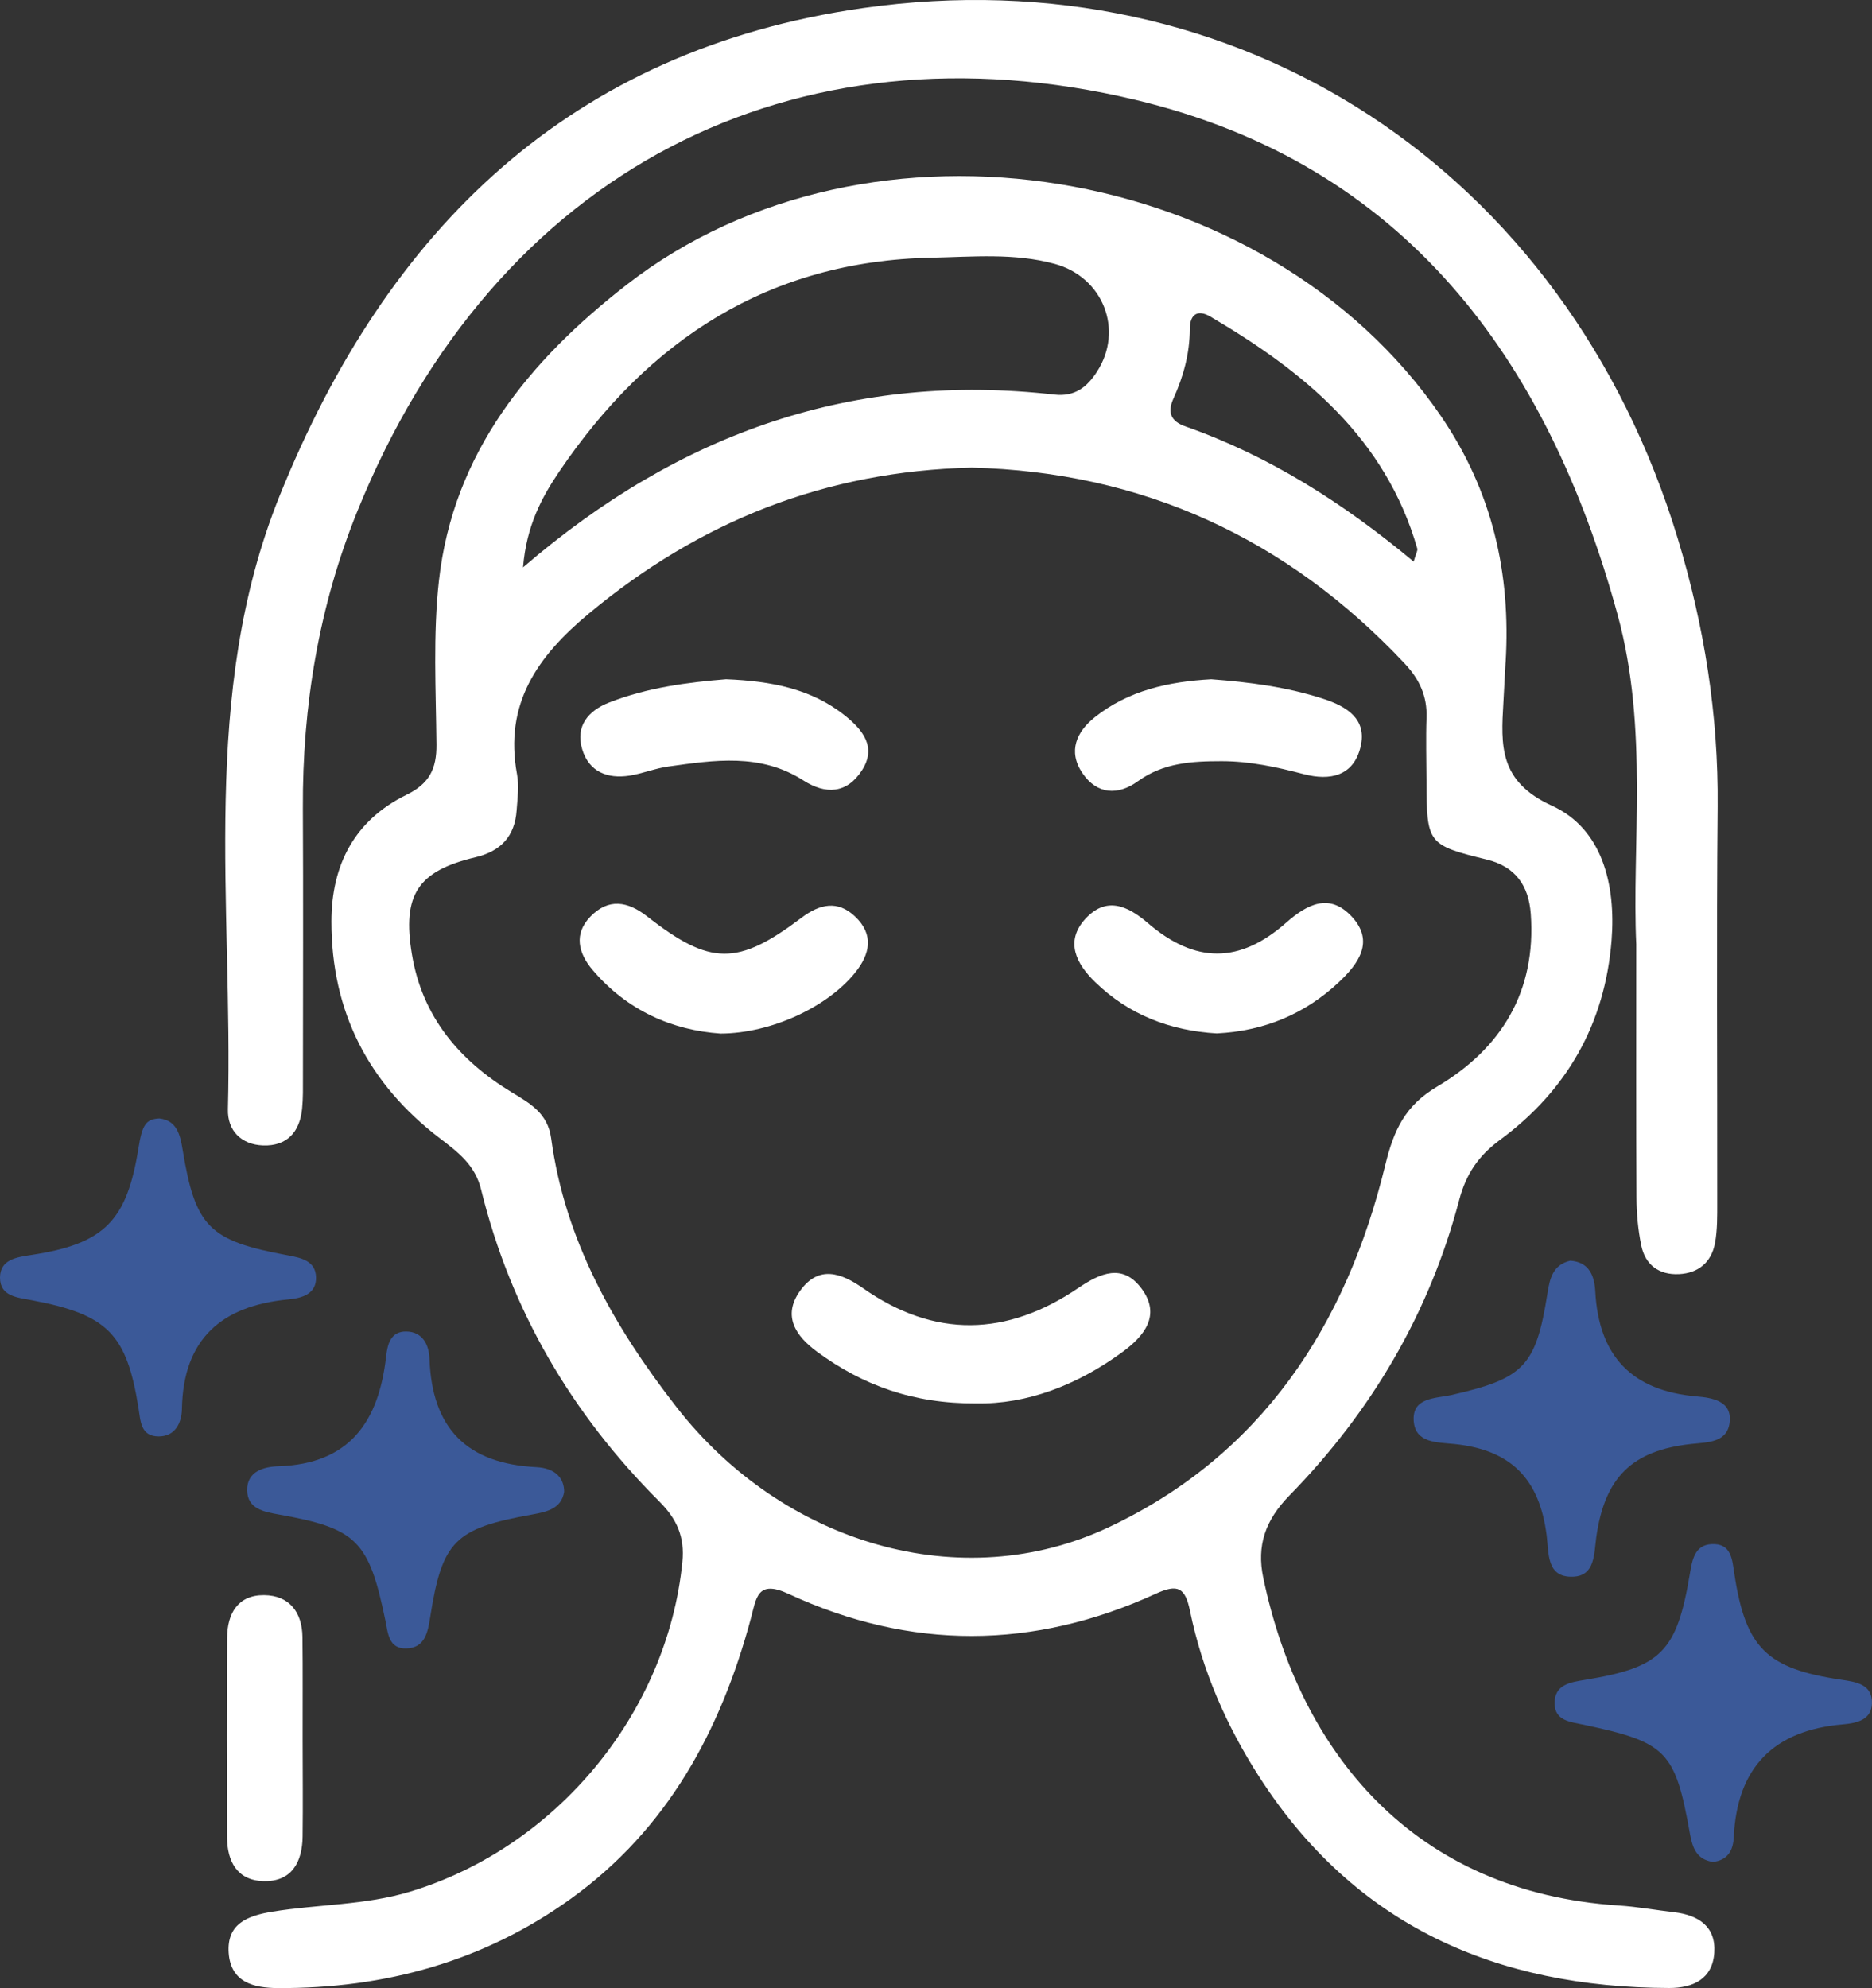
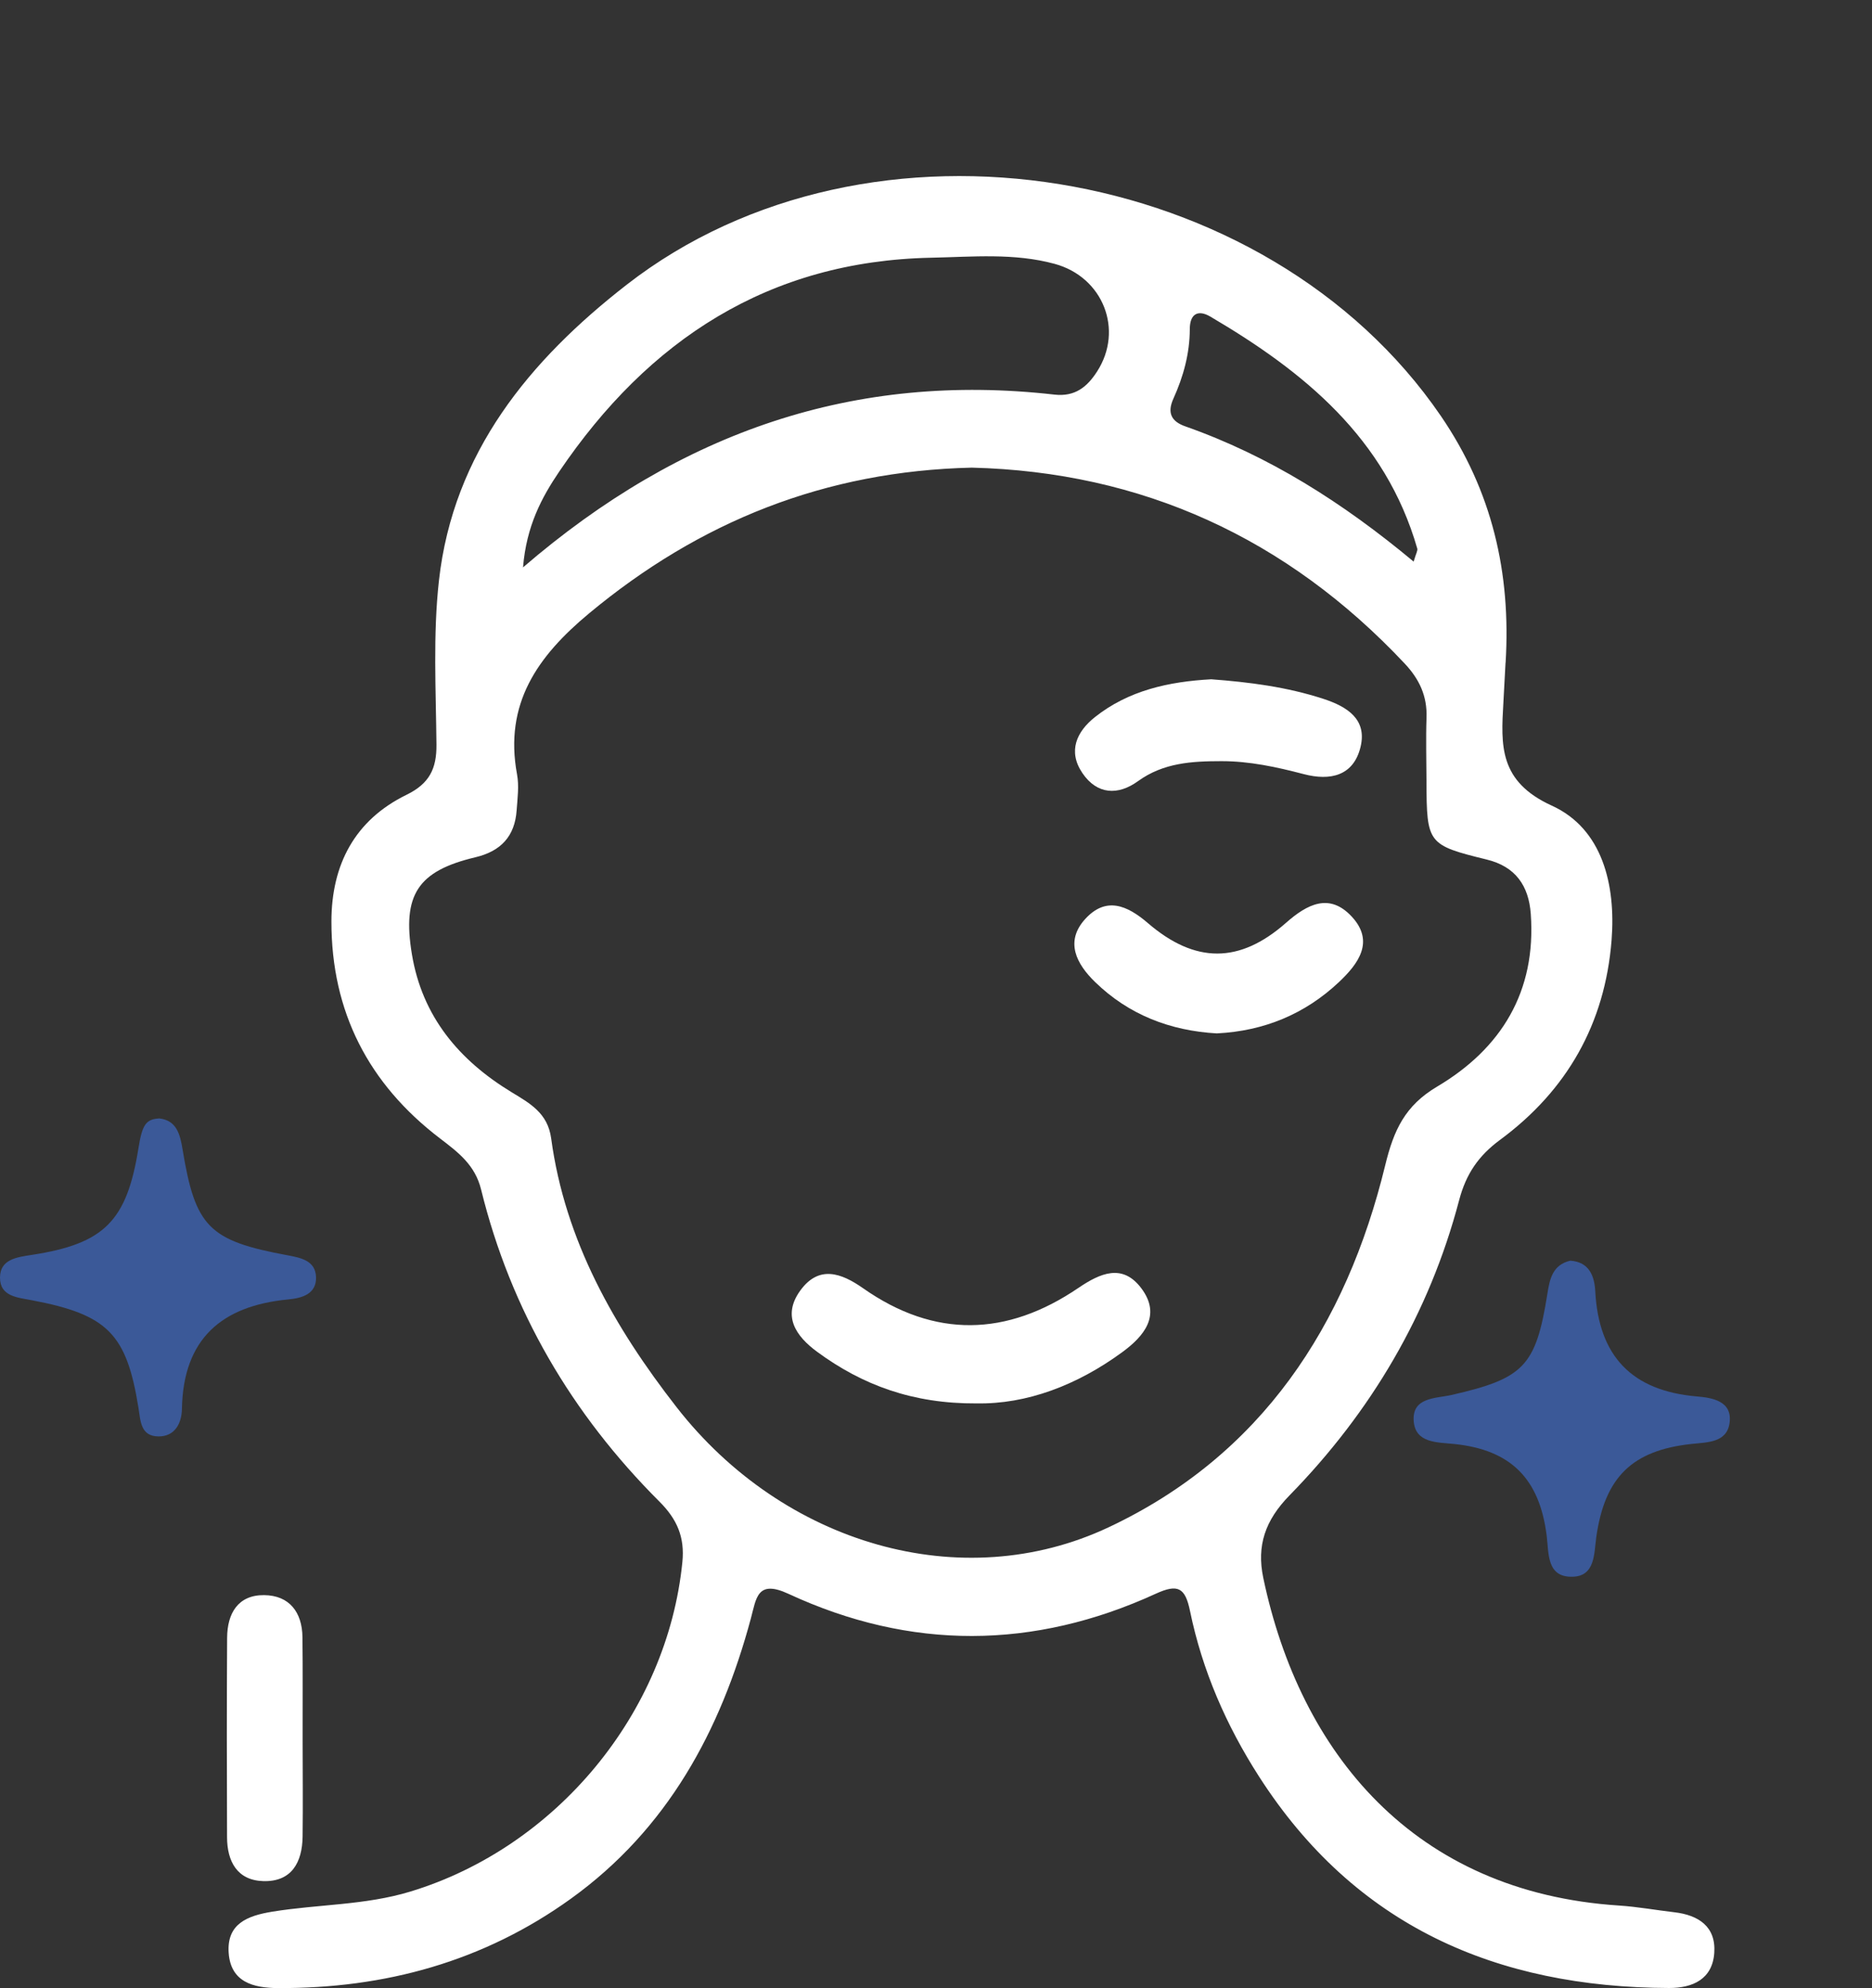
<svg xmlns="http://www.w3.org/2000/svg" id="Layer_2" viewBox="0 0 505.98 537.38">
  <rect x="0" y="0" width="505.98" height="537.38" fill="#333333" stroke="none" />
  <defs>
    <style>
      .cls-1 {
        fill: #fff;
      }

      .cls-2 {
        fill: #3b5998;
      }
    </style>
  </defs>
  <g id="Layer_1-2" data-name="Layer_1">
    <g>
      <path class="cls-1" d="M406.93,179.12c-.19,3.59-.37,7.18-.58,10.77-.68,11.63-1.23,21.35,13.12,27.89,13.64,6.22,17.3,21.35,16.12,36.37-1.78,22.55-12.05,40.6-30.13,53.94-5.84,4.31-9.2,9.2-11.08,16.35-8.07,30.64-23.79,57.21-45.83,79.75-6.59,6.74-8.93,13.58-7.1,22.31,9.91,47.25,40.63,84.96,96.13,88.56,5.02.33,10,1.24,15,1.82,6.55.77,11.26,3.9,10.77,10.96-.48,7.09-5.78,9.53-12.22,9.51-46.67-.15-84.92-16.76-110.86-57.21-8.84-13.78-15.32-28.64-18.62-44.69-1.3-6.32-3.26-7.42-9.28-4.66-32.99,15.12-66.29,15.3-99.23.03-8.51-3.95-8.71,1.16-10.18,6.61-8.18,30.43-22.57,57-48.65,75.78-23.59,16.99-50.32,24.31-79.21,24.16-6.64-.03-12.74-1.62-13.29-9.51-.55-7.88,5.06-10.04,11.79-11.14,12.4-2.02,25.05-1.71,37.3-5.43,39.41-11.97,69.46-48.17,73.54-89.09.67-6.71-1.44-11.57-6.19-16.31-23.7-23.68-40.18-51.68-48.21-84.35-1.64-6.69-6.24-10.1-11.14-13.85-19.28-14.72-29.34-34.2-29.32-58.62.01-15.37,6.33-27.42,20.3-34.24,6.2-3.03,8.15-7.07,8.09-13.56-.14-14.78-.96-29.7.67-44.32,3.87-34.65,24.53-59.6,50.73-79.98,65.61-51.04,173.04-33.27,220.05,35.42,13.93,20.36,19,42.52,17.53,66.72ZM262.66,126.4c-39.6.92-73.55,14.54-103.47,39.42-13.94,11.59-22.97,24.42-19.44,43.5.58,3.13.12,6.48-.11,9.72-.49,7.01-4.27,11.05-11.15,12.68-15.6,3.7-19.81,10.16-17.16,26.2,2.79,16.86,12.75,28.66,26.93,37.29,4.97,3.02,9.78,5.64,10.71,12.47,3.74,27.7,17.1,51.11,33.88,72.65,28.89,37.1,77.1,51.19,116.82,32.48,41.27-19.43,64.2-54.49,74.74-97.86,2.31-9.5,5.35-16.1,14.02-21.24,17.36-10.29,26.83-25.71,25.32-46.67-.55-7.64-4.13-12.81-11.91-14.71-15.96-3.91-16.22-4.32-16.28-21.05-.02-5.77-.19-11.55.01-17.31.21-5.81-1.94-10.39-5.85-14.56-31.94-34.04-71.14-51.86-117.05-53.01ZM141.37,153.36c42.78-36.84,89.75-52.82,143.62-46.7,5.61.64,8.88-2.12,11.53-6.23,7.26-11.23,1.66-25.54-11.46-29.11-10.95-2.98-22.19-1.89-33.31-1.66-43.98.88-76.48,22.21-100.58,57.78-4.76,7.03-8.88,14.71-9.8,25.91ZM382.09,151.8c.64-2.2,1.14-2.96.98-3.53-8.6-29.87-30.59-47.8-55.92-62.69-3.41-2.01-5.55-.66-5.56,3.36-.02,6.62-1.73,12.83-4.42,18.78-1.74,3.83-.62,6.18,3.19,7.52,22.62,7.96,42.55,20.58,61.73,36.56Z" />
-       <path class="cls-1" d="M442.27,255.47c-1.26-26.79,3.38-58.42-5.03-89.23-18.95-69.41-57.8-121.96-130.4-139.26-92.13-21.95-172.9,18.92-210.27,111.24-10.4,25.69-14.85,52.61-14.71,80.34.12,24.17.03,48.34.02,72.51,0,2.88.06,5.79-.23,8.65-.64,6.29-4.11,10.12-10.55,9.89-5.89-.21-9.65-4.01-9.5-9.77,1.44-55.57-7.72-112.06,14.01-165.9C104.68,61.84,154.21,13.46,233.2,2.19c101.63-14.49,190.16,43.96,220.29,143.42,7.16,23.63,11,47.65,10.77,72.42-.33,35.71-.07,71.42-.11,107.13,0,3.6.05,7.26-.59,10.77-.95,5.21-4.46,8.21-9.77,8.46-5.38.25-9.09-2.48-10.18-7.75-.87-4.2-1.26-8.57-1.29-12.86-.12-21.28-.06-42.57-.06-68.32Z" />
      <path class="cls-2" d="M424.45,340.76c5.15.36,6.51,4.21,6.73,8.25.93,17.55,9.86,26.92,27.43,28.44,4.02.35,9.66,1.15,8.88,7.11-.7,5.37-5.9,5.27-10.24,5.73-16.1,1.72-23.48,8.99-25.78,25.09-.64,4.52-.26,10.63-6.4,10.81-7.06.2-6.42-6.29-7.03-11.17-1.94-15.37-9.71-23.14-24.96-24.71-4.68-.48-10.51-.22-10.97-6.18-.5-6.53,6.04-6.11,10.25-7.08,19.49-4.46,22.76-7.73,25.87-27.29.64-4.04,1.39-7.88,6.22-9.01Z" />
-       <path class="cls-2" d="M152.49,403.23c-.75,4.53-4.6,5.41-8.6,6.13-20.99,3.76-24.37,7.13-27.61,27.73-.64,4.09-1.41,8.36-6.46,8.48-4.81.12-4.95-4.13-5.69-7.72-4.46-21.52-7.76-24.73-28.82-28.49-3.99-.71-8.44-1.53-8.51-6.54-.07-5.15,4.57-6.38,8.45-6.5,19.3-.6,27.15-12.15,29.11-29.66.38-3.43,1.28-6.8,5.42-6.76,4.48.04,6.18,3.64,6.31,7.4.66,18.72,10.03,28.31,28.83,29.26,5.32.27,7.57,3.1,7.57,6.68Z" />
-       <path class="cls-2" d="M462.97,503.26c-4.34-.62-5.5-3.72-6.19-7.56-4.02-22.46-6.24-24.74-28.76-29.52-3.6-.76-7.75-1.05-7.82-5.7-.08-5.2,4.31-5.78,8.33-6.44,20.55-3.38,24.69-7.58,28.24-28.75.62-3.71,1.33-7.64,5.77-7.91,5.47-.33,5.64,4.14,6.26,8.19,3.06,19.91,8.72,25.47,28.83,28.45,4.09.6,8.45,1.22,8.34,6.37-.1,4.48-4.08,5.38-7.84,5.7-18.67,1.58-28.63,11.59-29.51,30.48-.17,3.57-1.6,6.25-5.66,6.7Z" />
      <path class="cls-2" d="M43.13,302.32c4.61.55,5.55,4.29,6.22,8.38,3.44,20.94,7.11,24.66,28.32,28.59,3.71.69,7.61,1.47,7.75,5.91.14,4.56-3.75,5.68-7.5,6.03-17.98,1.72-28.41,10.62-28.75,29.63-.07,3.74-1.81,7.4-6.27,7.4-4.9,0-4.9-4.11-5.48-7.75-3.2-19.97-8.33-25.17-28.73-29.04C4.67,350.7,0,350.42,0,345.36c0-4.98,4.52-5.54,8.61-6.17,19.6-3.01,25.66-9.15,28.81-28.83,1.02-6.37,2.02-7.89,5.7-8.05Z" />
      <path class="cls-1" d="M81.8,470.54c.01,8.63.1,17.26-.01,25.88-.09,7.01-3,12.28-10.66,12.04-7.02-.22-9.74-5.33-9.76-11.86-.07-17.97-.09-35.95.02-53.92.04-6.56,2.92-11.59,10.01-11.52,6.79.07,10.27,4.59,10.35,11.34.12,9.34.03,18.69.05,28.04Z" />
      <path class="cls-1" d="M263.93,379.34c-17.21.1-30.85-4.96-43.08-13.96-5.7-4.19-9.53-9.66-4.55-16.54,5.01-6.92,11.04-4.8,16.97-.64,19.37,13.6,38.89,13.05,58.18-.06,5.98-4.06,11.96-6.67,17.03.07,5.54,7.37.63,13.05-5.18,17.3-12.22,8.94-25.86,14.1-39.38,13.82Z" />
      <path class="cls-1" d="M328.93,279.33c-12.64-.72-23.85-5.03-32.97-13.92-4.96-4.83-8.25-10.89-2.6-17.05,5.55-6.05,11.23-3.73,16.89,1.14,12.81,11.02,24.82,10.98,37.34-.06,5.78-5.1,11.77-8.16,17.78-1.68,6.25,6.74,1.77,12.75-3.44,17.67-9.22,8.7-20.33,13.26-33,13.89Z" />
-       <path class="cls-1" d="M194.79,279.37c-13.05-.9-25.23-6.16-34.6-17.17-3.91-4.59-5.17-9.79-.56-14.5,4.83-4.94,9.98-4.16,15.31.02,17.04,13.33,24.43,13.39,41.69.35,4.98-3.76,9.8-4.79,14.48-.35,5.12,4.87,4.16,10.09-.06,15.29-7.41,9.14-22.51,16.29-36.27,16.36Z" />
      <path class="cls-1" d="M327.4,183.61c10.14.76,20.43,2.05,30.39,5.32,6.3,2.07,11.77,5.47,9.95,12.97-1.9,7.85-8.21,9.22-15.37,7.34-7.3-1.91-14.62-3.51-22.24-3.5-7.98.01-15.65.42-22.55,5.41-5.36,3.88-11.03,3.69-15.02-2.19-4.02-5.93-1.52-11.23,3.38-15.12,9.06-7.19,19.87-9.6,31.46-10.23Z" />
-       <path class="cls-1" d="M196.17,183.6c12.33.49,23.18,2.57,32.27,9.87,4.66,3.75,8.62,8.43,4.53,14.76-4.08,6.32-9.81,6.58-15.86,2.7-11.56-7.42-24.06-5.48-36.51-3.74-3.53.49-6.93,1.91-10.46,2.46-5.98.92-10.95-1.05-12.78-7.12-1.9-6.3,1.7-10.45,7.23-12.62,10.44-4.1,21.47-5.48,31.59-6.3Z" />
    </g>
  </g>
</svg>